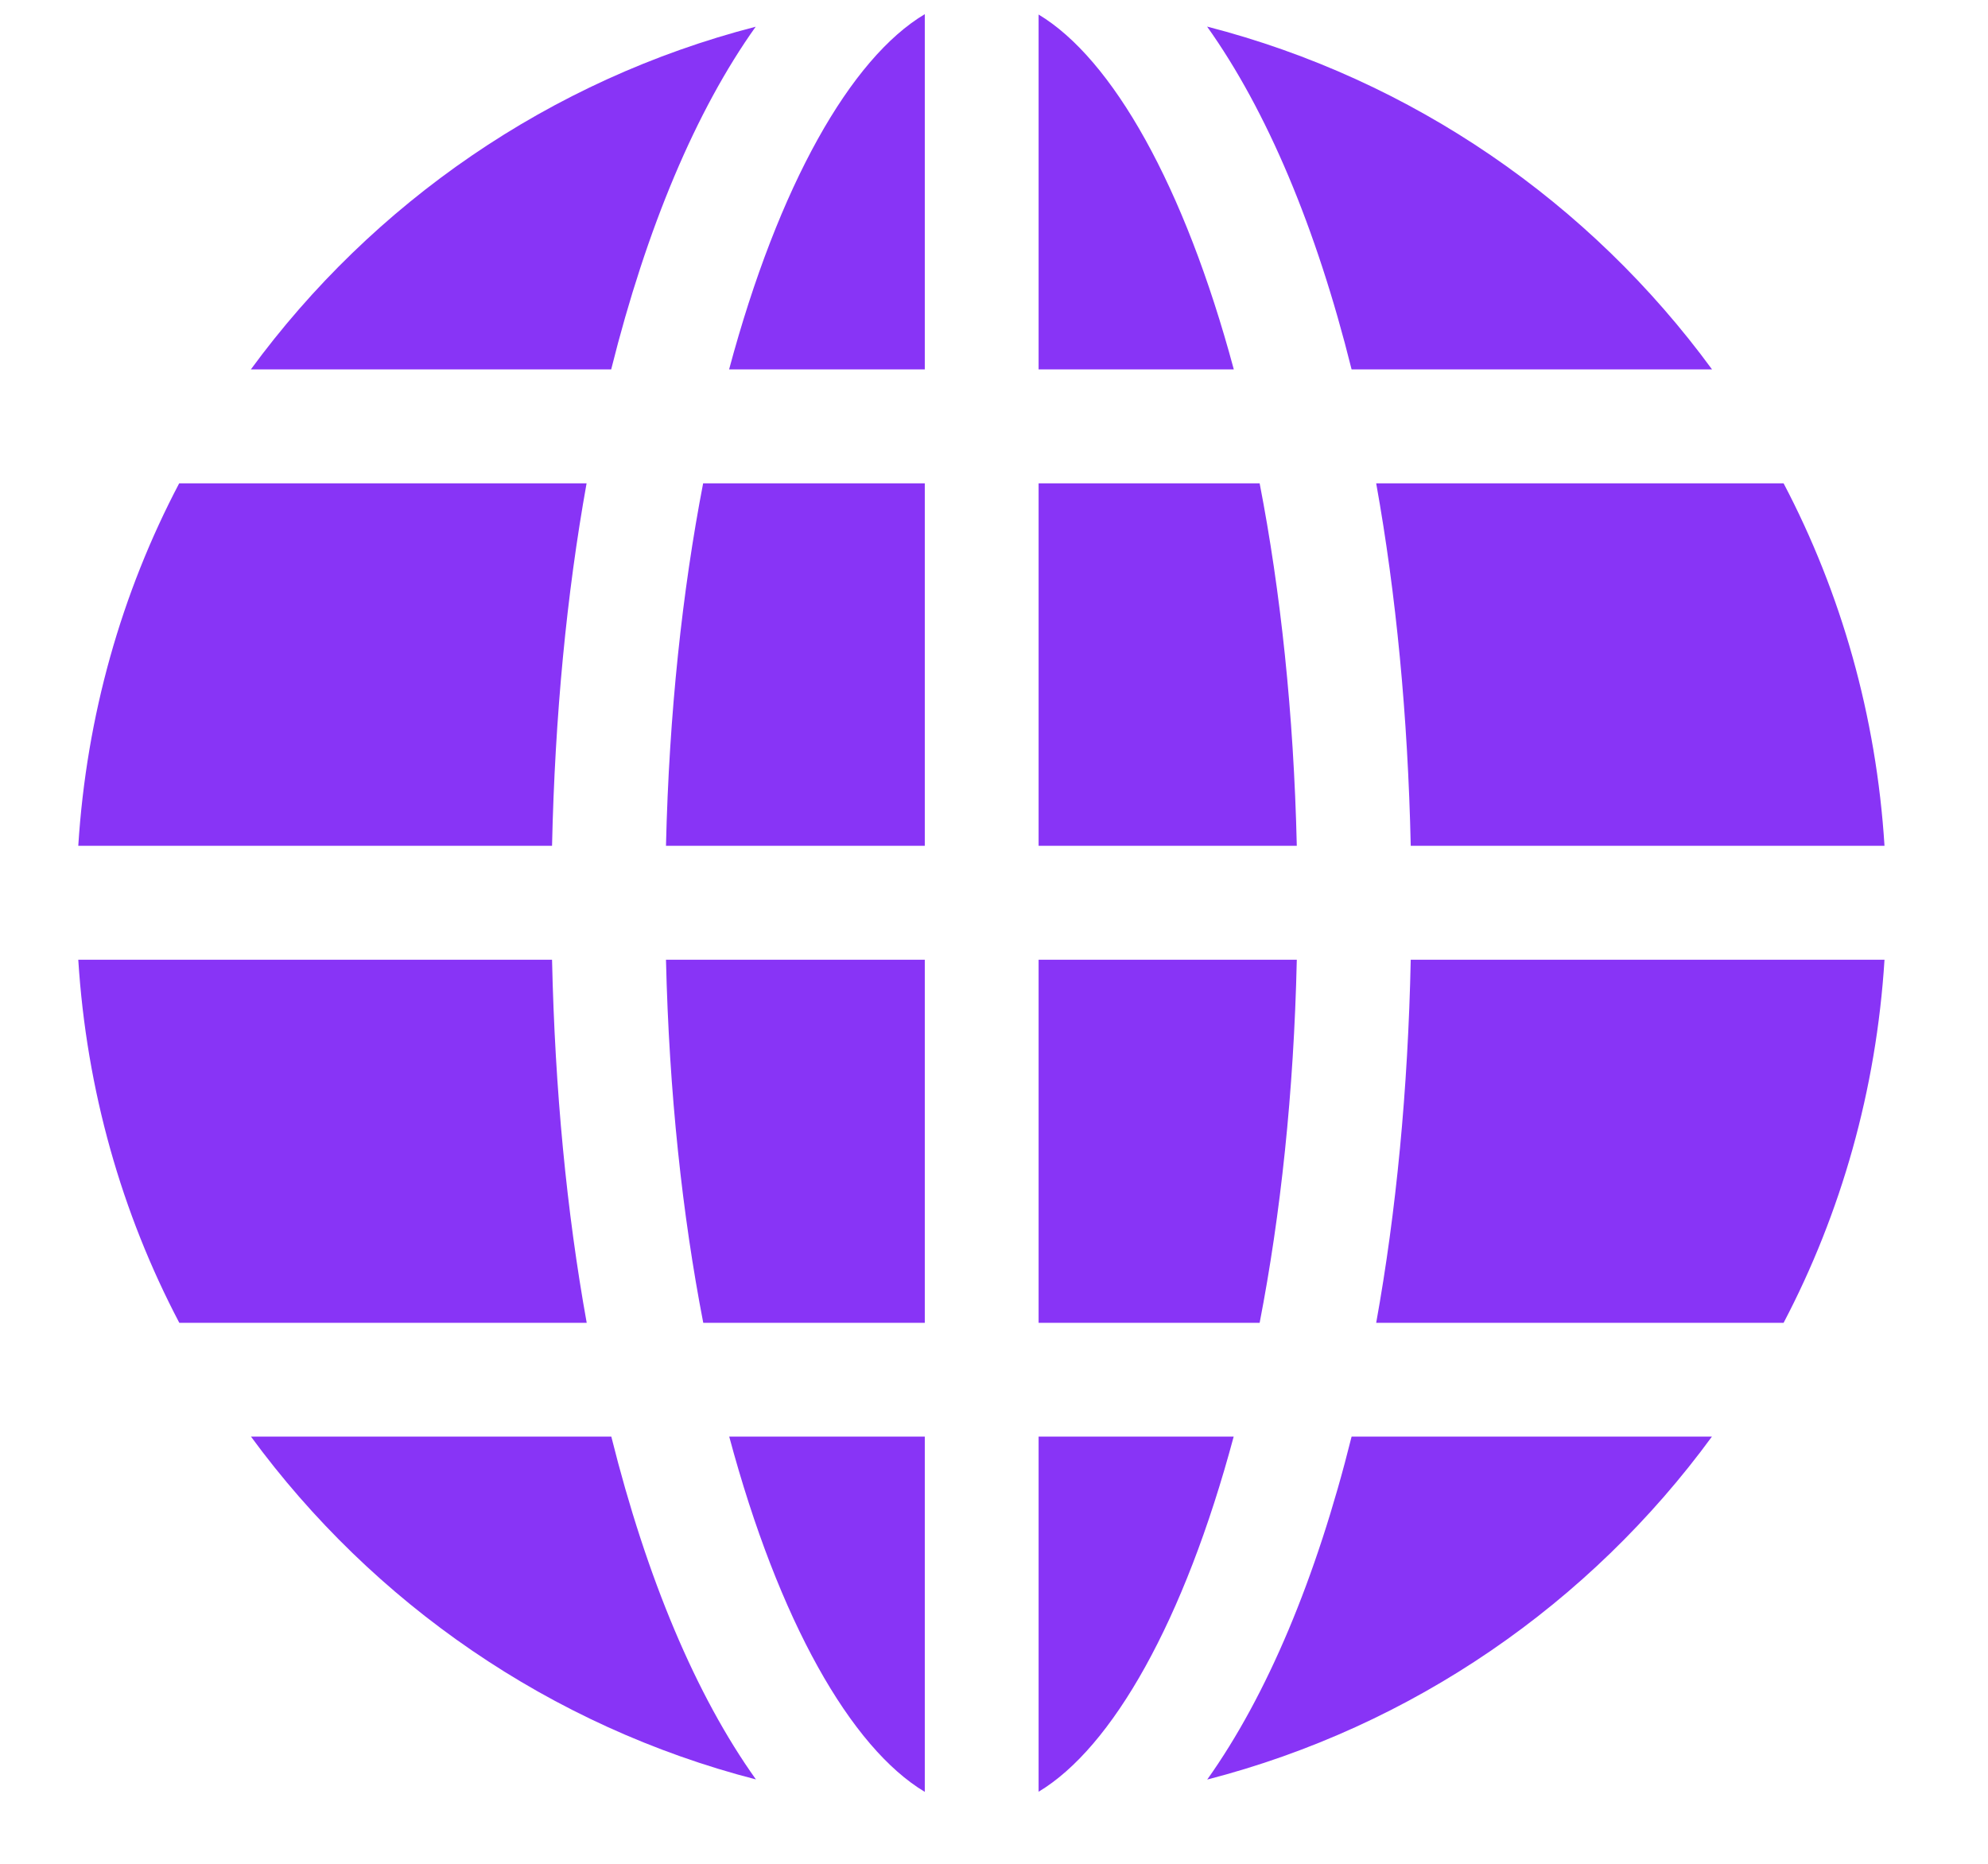
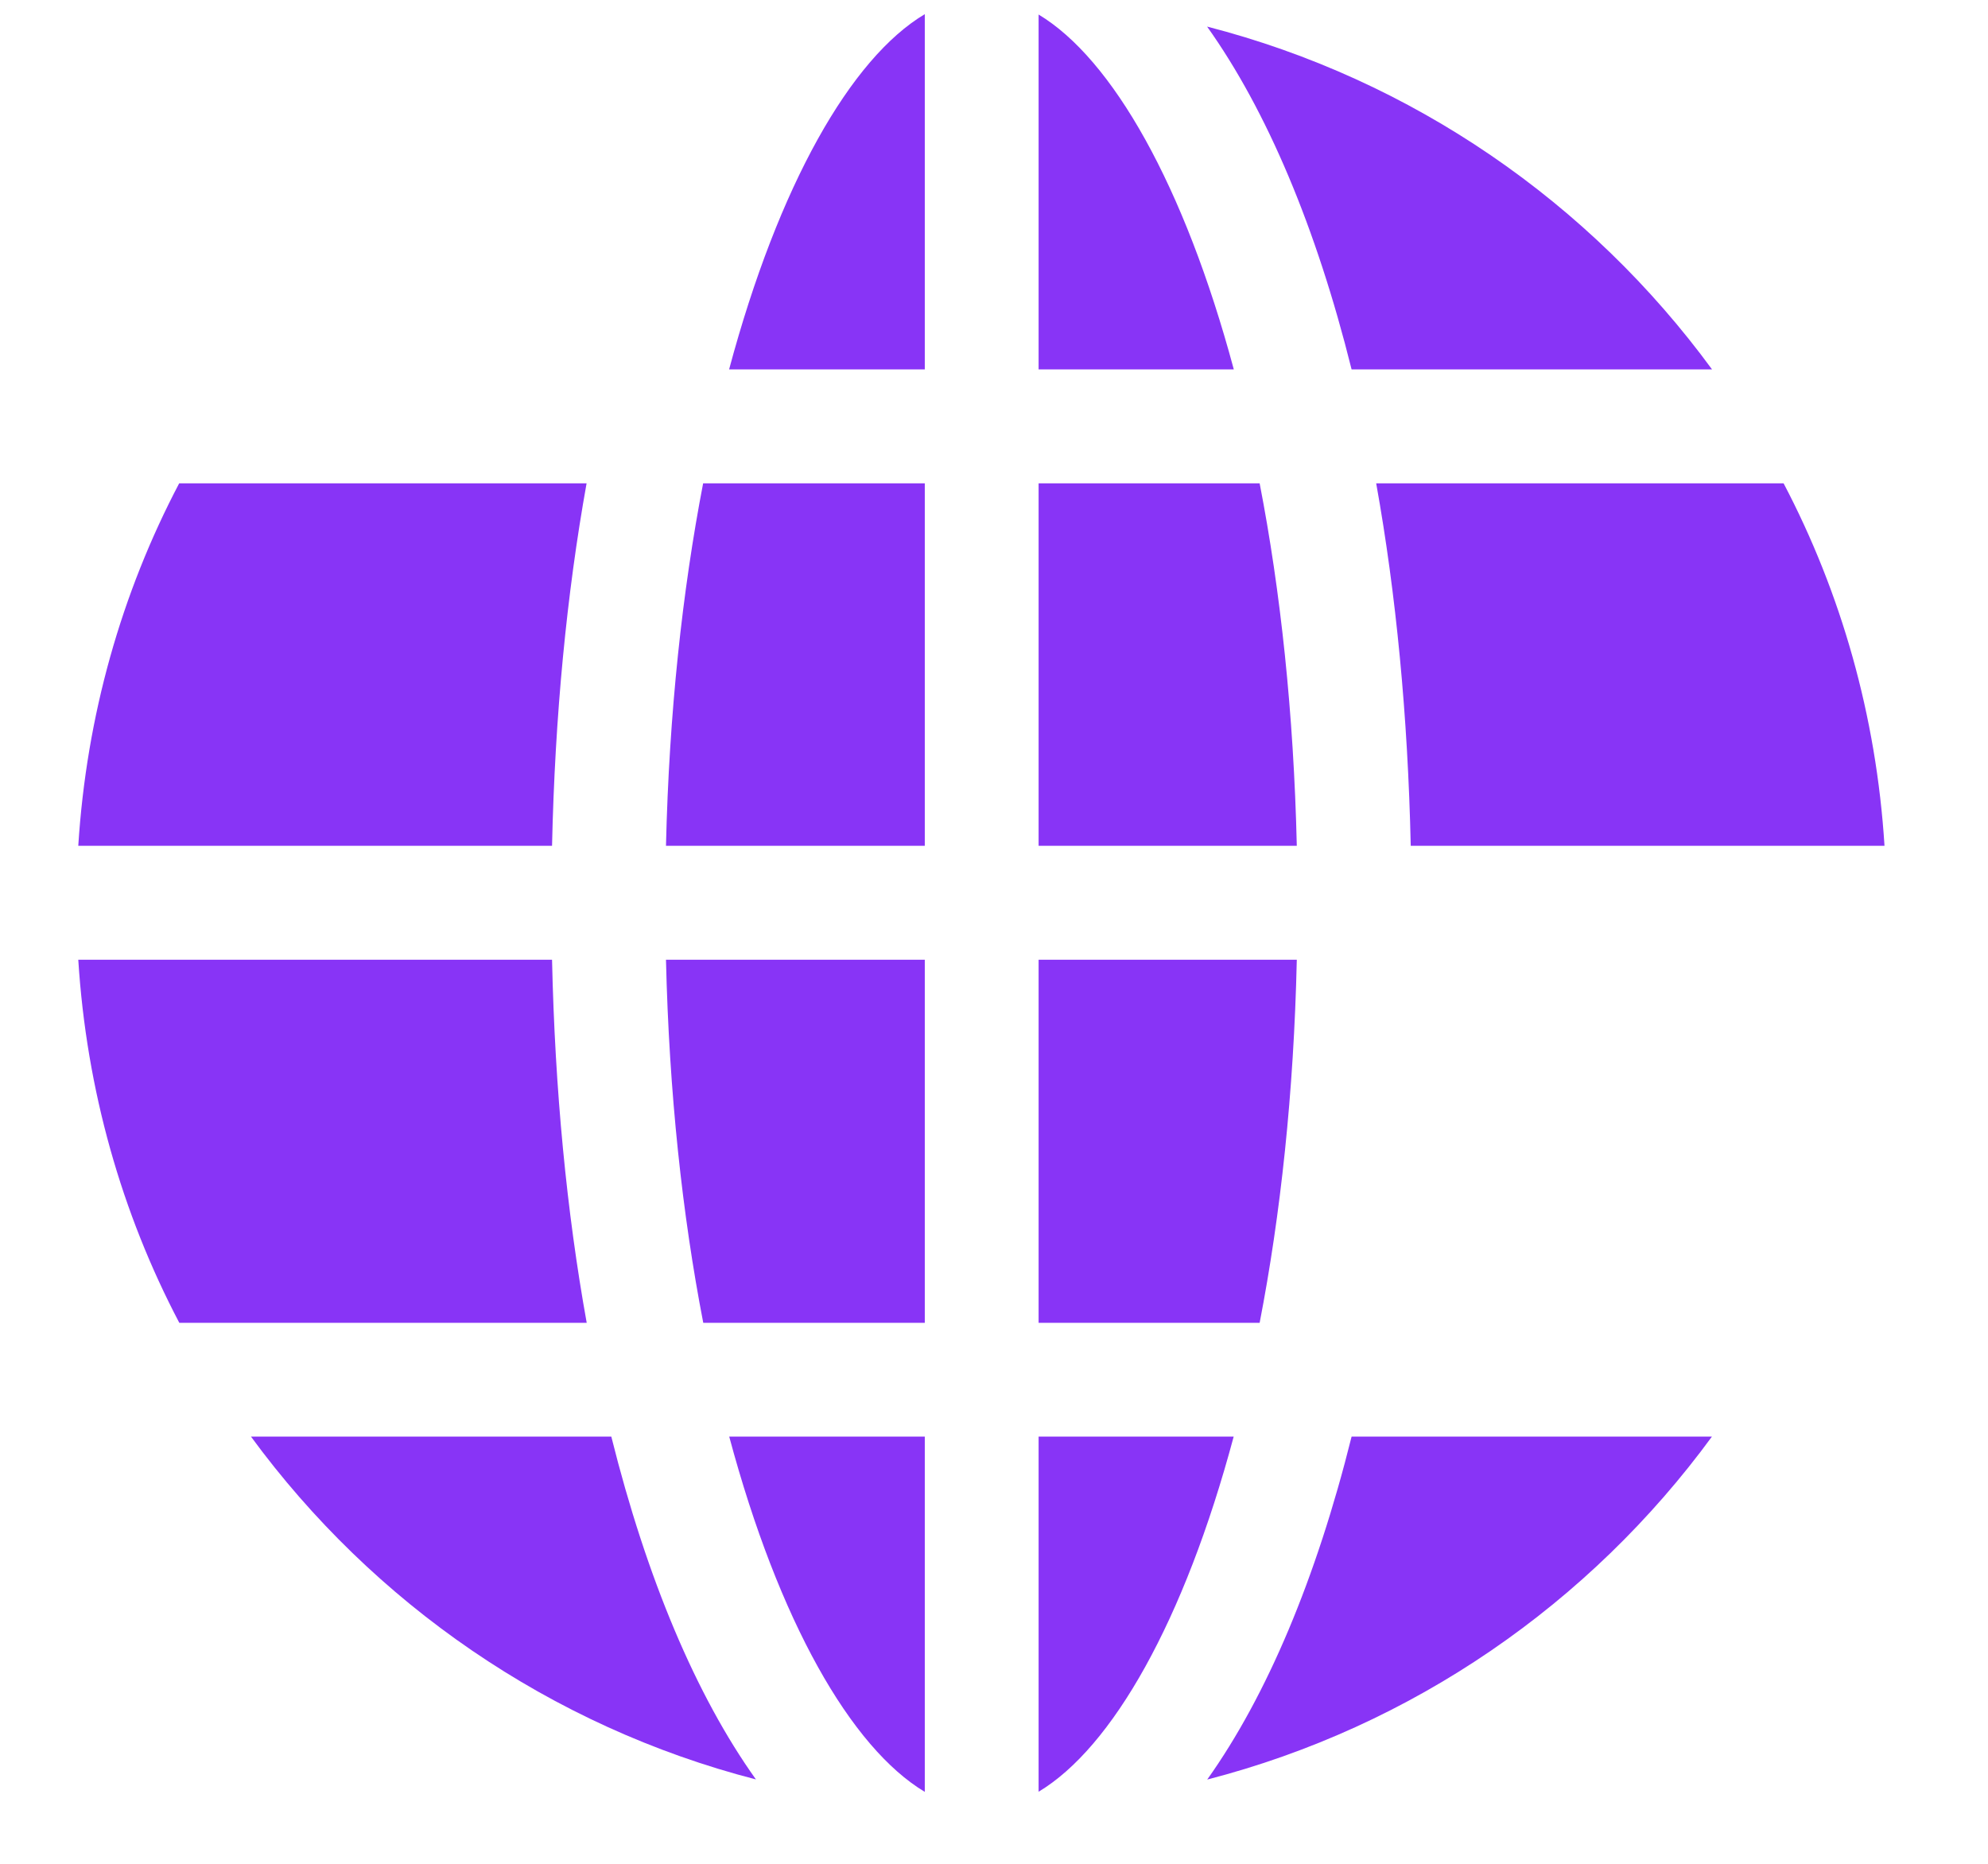
<svg xmlns="http://www.w3.org/2000/svg" width="16" height="15" viewBox="0 0 16 15" fill="none">
  <path d="M5.36 6.807H7.443V3.89H5.659C5.492 4.756 5.385 5.737 5.36 6.807Z" fill="#8834F6" />
  <path d="M5.66 10.646H7.443V7.724H5.36C5.385 8.797 5.492 9.779 5.66 10.646Z" fill="#8834F6" />
  <path d="M9.929 11.562H8.359V14.42C8.952 14.065 9.532 13.045 9.929 11.562Z" fill="#8834F6" />
  <path d="M7.443 14.421V11.562H5.869C6.267 13.046 6.849 14.066 7.443 14.421Z" fill="#8834F6" />
  <path d="M5.868 2.973H7.443V0.114C6.848 0.468 6.266 1.489 5.868 2.973Z" fill="#8834F6" />
  <path d="M10.437 7.724H8.359V10.646H10.138C10.306 9.779 10.413 8.797 10.437 7.724Z" fill="#8834F6" />
  <path d="M4.721 3.89H1.442C0.978 4.772 0.696 5.76 0.63 6.807H4.443C4.466 5.762 4.561 4.78 4.721 3.89Z" fill="#8834F6" />
  <path d="M4.443 7.724H0.63C0.696 8.773 0.979 9.763 1.443 10.646H4.722C4.561 9.754 4.466 8.771 4.443 7.724Z" fill="#8834F6" />
  <path d="M8.359 0.117V2.973H9.93C9.532 1.492 8.952 0.473 8.359 0.117Z" fill="#8834F6" />
  <path d="M11.354 6.807H15.167C15.101 5.76 14.818 4.772 14.355 3.89H11.076C11.236 4.78 11.331 5.762 11.354 6.807Z" fill="#8834F6" />
  <path d="M10.138 3.89H8.359V6.807H10.437C10.412 5.737 10.306 4.756 10.138 3.89Z" fill="#8834F6" />
-   <path d="M15.167 7.724H11.354C11.332 8.771 11.237 9.754 11.076 10.646H14.355C14.818 9.763 15.101 8.773 15.167 7.724Z" fill="#8834F6" />
  <path d="M13.779 2.973C12.797 1.632 11.37 0.64 9.715 0.214C10.196 0.889 10.594 1.832 10.878 2.973H13.779Z" fill="#8834F6" />
-   <path d="M6.082 0.215C4.427 0.642 3.001 1.633 2.019 2.973H4.919C5.204 1.833 5.601 0.89 6.082 0.215Z" fill="#8834F6" />
  <path d="M2.02 11.562C3.003 12.903 4.429 13.894 6.084 14.321C5.602 13.646 5.205 12.703 4.92 11.562H2.02Z" fill="#8834F6" />
  <path d="M9.716 14.322C11.37 13.895 12.796 12.904 13.778 11.562H10.878C10.594 12.703 10.197 13.646 9.716 14.322Z" fill="#8834F6" />
</svg>